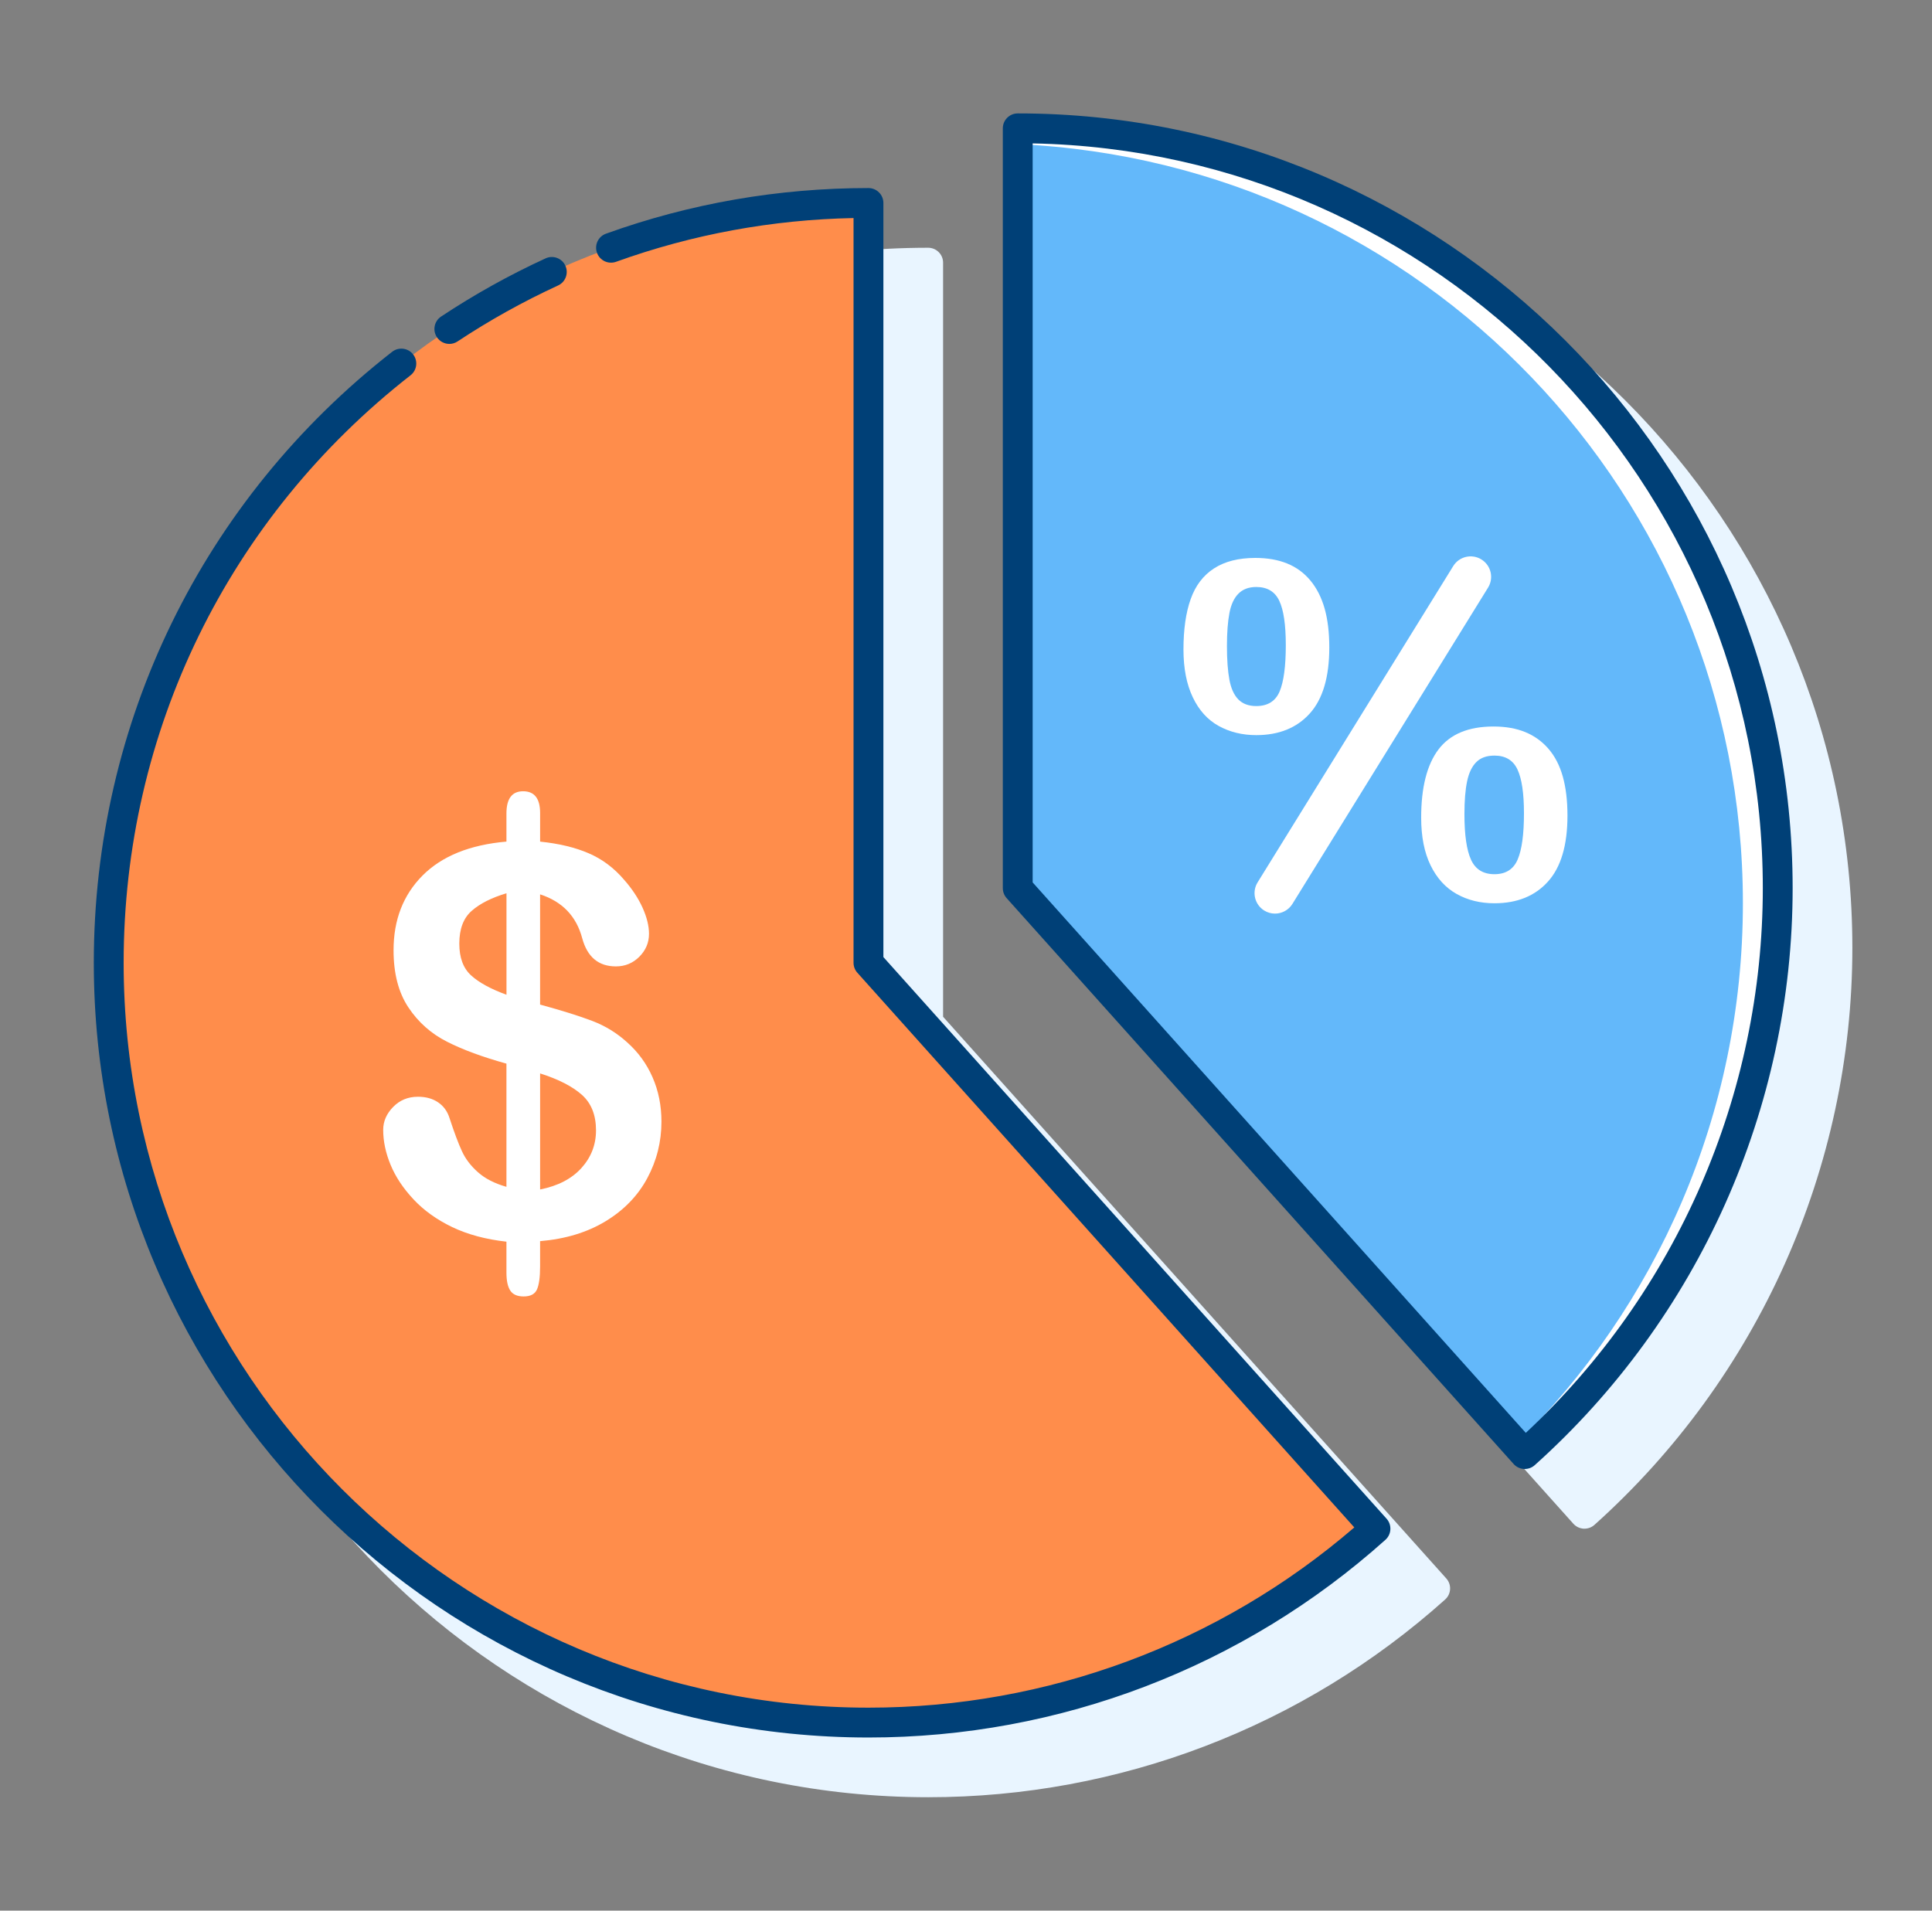
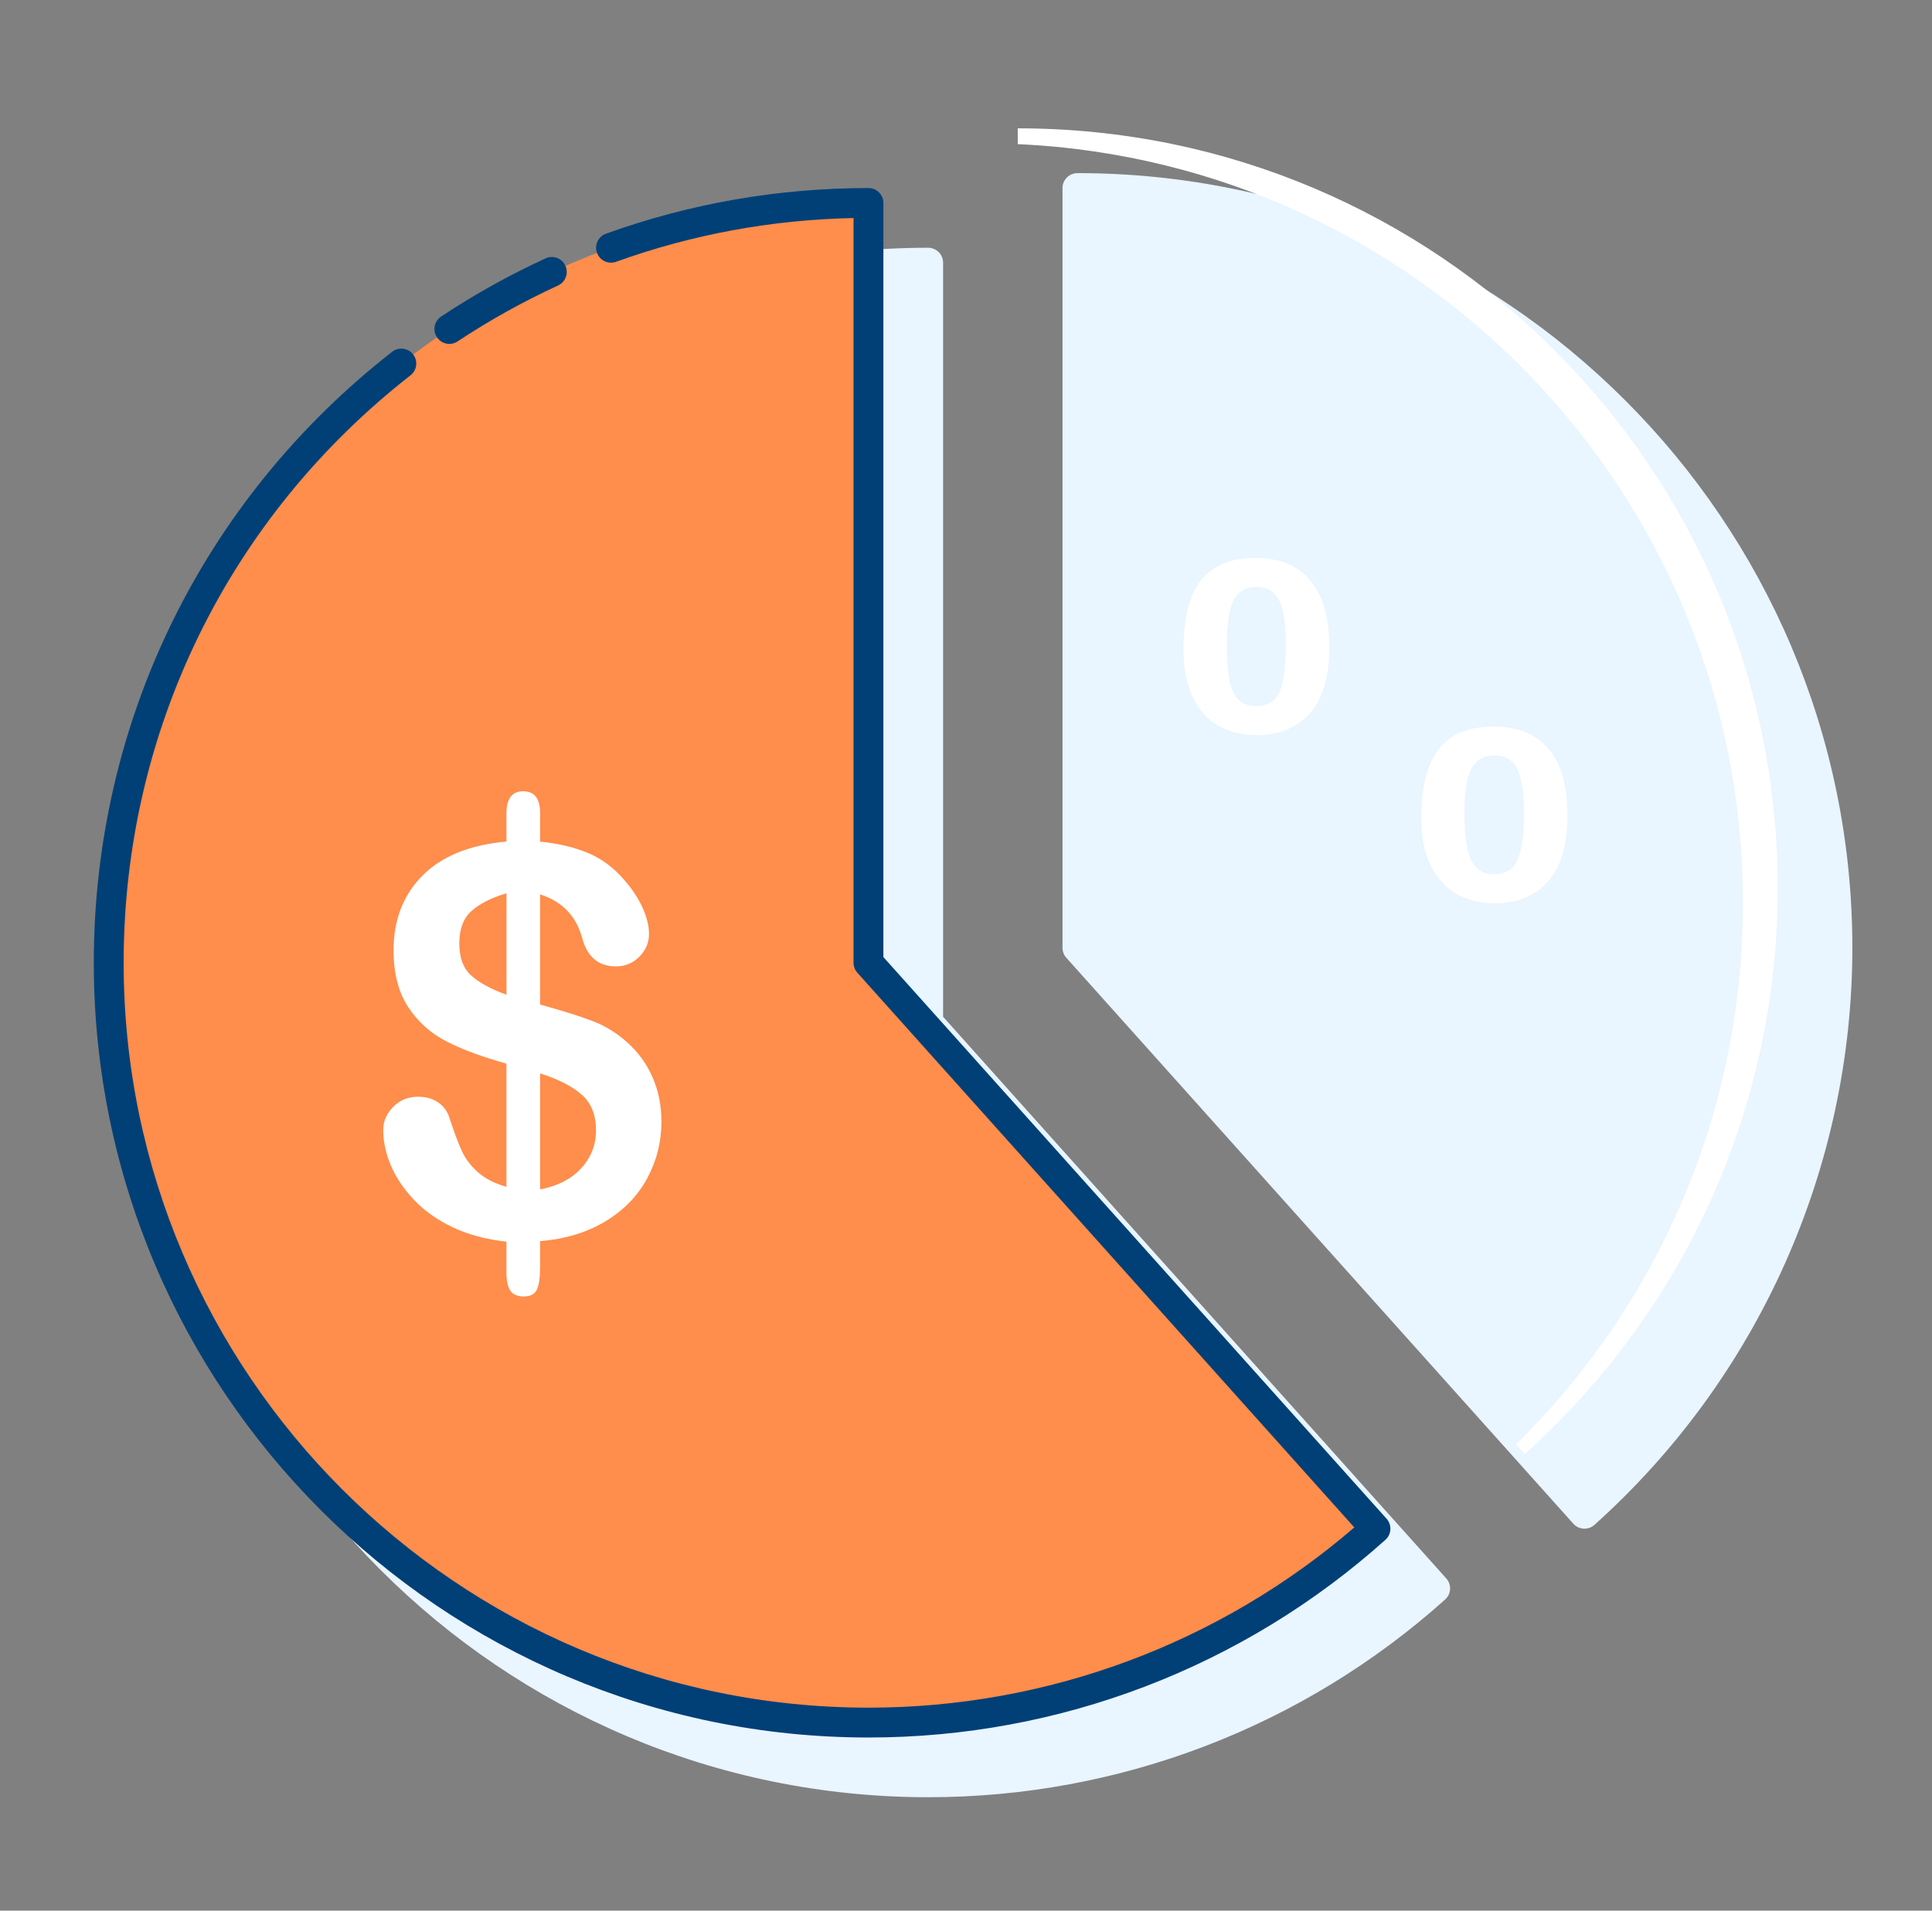
<svg xmlns="http://www.w3.org/2000/svg" width="91" height="90" viewBox="0 0 91 90" fill="none">
  <rect x="0" y="0" width="91" height="90" fill="#808080" stroke="none" />
  <g clip-path="url(#clip0_123_8058)">
    <path d="M44.421 47.895V12.373C44.421 12.187 44.348 12.008 44.215 11.876C44.083 11.745 43.905 11.67 43.718 11.67C23.598 11.674 7.23 28.045 7.23 48.164C7.23 68.287 23.601 84.658 43.724 84.658C52.722 84.658 61.367 81.35 68.068 75.345C68.357 75.085 68.382 74.642 68.122 74.352L44.421 47.895Z" fill="#E9F5FF" />
    <path d="M50.755 8.155H50.75C50.361 8.155 50.046 8.47 50.046 8.858V44.648C50.046 44.821 50.11 44.989 50.226 45.117L74.107 71.775C74.231 71.913 74.406 71.997 74.592 72.008C74.605 72.008 74.618 72.008 74.63 72.008C74.803 72.008 74.97 71.945 75.1 71.829C82.82 64.909 87.249 55.002 87.249 44.648C87.249 24.526 70.878 8.155 50.755 8.155Z" fill="#E9F5FF" />
    <path d="M40.906 45.352V9.561C21.142 9.564 5.121 25.587 5.121 45.352C5.121 65.118 21.145 81.142 40.911 81.142C50.087 81.142 58.452 77.685 64.786 72.008L40.906 45.352Z" fill="#FF8D4B" />
-     <path d="M47.943 6.045C47.941 6.045 47.939 6.045 47.937 6.045V41.836L71.818 68.493C79.13 61.94 83.734 52.428 83.734 41.836C83.733 22.069 67.71 6.045 47.943 6.045Z" fill="#63B8FA" />
    <path d="M47.943 6.045C47.941 6.045 47.939 6.045 47.937 6.045V6.79C66.945 7.645 82.093 23.321 82.093 42.54C82.093 52.523 78 61.545 71.407 68.036L71.817 68.494C79.129 61.941 83.733 52.428 83.733 41.837C83.733 22.069 67.71 6.045 47.943 6.045Z" fill="white" />
    <path d="M41.609 45.083V9.561C41.609 9.375 41.535 9.195 41.403 9.064C41.271 8.932 41.092 8.858 40.906 8.858C36.66 8.859 32.501 9.582 28.542 11.008C28.176 11.14 27.987 11.542 28.119 11.908C28.25 12.273 28.652 12.463 29.019 12.331C32.606 11.039 36.365 10.347 40.203 10.271V45.352C40.203 45.525 40.267 45.692 40.383 45.821L63.79 71.949C57.424 77.43 49.328 80.439 40.911 80.439C21.564 80.439 5.824 64.699 5.824 45.352C5.824 34.47 10.749 24.384 19.336 17.679C19.643 17.44 19.697 16.999 19.458 16.693C19.219 16.386 18.776 16.333 18.471 16.571C9.539 23.544 4.418 34.034 4.418 45.352C4.418 65.474 20.789 81.845 40.911 81.845C49.909 81.845 58.555 78.538 65.256 72.532C65.545 72.273 65.569 71.829 65.31 71.539L41.609 45.083Z" fill="#004077" />
    <path d="M21.166 16.2C21.299 16.2 21.433 16.162 21.553 16.082C23.058 15.085 24.65 14.2 26.284 13.448C26.637 13.287 26.792 12.869 26.63 12.516C26.468 12.162 26.05 12.008 25.698 12.17C23.997 12.951 22.341 13.873 20.777 14.91C20.453 15.124 20.365 15.561 20.579 15.884C20.714 16.089 20.938 16.2 21.166 16.2Z" fill="#004077" />
-     <path d="M47.943 5.342H47.937C47.549 5.342 47.234 5.657 47.234 6.045V41.836C47.234 42.009 47.298 42.176 47.413 42.305L71.294 68.962C71.419 69.101 71.593 69.185 71.779 69.195C71.792 69.196 71.805 69.196 71.818 69.196C71.991 69.196 72.158 69.133 72.287 69.017C80.008 62.096 84.436 52.189 84.436 41.835C84.436 21.713 68.065 5.342 47.943 5.342ZM71.867 67.495L48.64 41.567V6.755C67.668 7.127 83.031 22.721 83.031 41.836C83.03 51.557 78.97 60.867 71.867 67.495Z" fill="#004077" />
    <path d="M25.44 38.296V39.644C26.33 39.736 27.094 39.919 27.729 40.194C28.366 40.468 28.921 40.884 29.396 41.441C29.77 41.866 30.059 42.302 30.263 42.751C30.466 43.201 30.569 43.612 30.569 43.987C30.569 44.404 30.416 44.763 30.113 45.067C29.81 45.37 29.441 45.522 29.009 45.522C28.194 45.522 27.665 45.082 27.424 44.199C27.148 43.159 26.488 42.469 25.439 42.128V47.32C26.471 47.602 27.293 47.86 27.904 48.093C28.515 48.327 29.062 48.663 29.545 49.104C30.06 49.563 30.458 50.108 30.736 50.745C31.016 51.382 31.155 52.079 31.155 52.835C31.155 53.784 30.932 54.672 30.487 55.5C30.042 56.328 29.387 57.003 28.522 57.528C27.657 58.052 26.629 58.364 25.439 58.464V59.659C25.439 60.15 25.392 60.507 25.296 60.731C25.2 60.955 24.99 61.069 24.666 61.069C24.366 61.069 24.155 60.976 24.036 60.794C23.915 60.611 23.854 60.328 23.854 59.945V58.489C22.881 58.38 22.03 58.151 21.302 57.803C20.574 57.453 19.967 57.019 19.48 56.498C18.992 55.978 18.633 55.437 18.4 54.876C18.167 54.314 18.049 53.763 18.049 53.222C18.049 52.822 18.205 52.463 18.518 52.142C18.831 51.822 19.219 51.662 19.686 51.662C20.06 51.662 20.376 51.749 20.633 51.924C20.892 52.099 21.071 52.345 21.171 52.66C21.395 53.343 21.59 53.865 21.758 54.226C21.923 54.588 22.175 54.919 22.513 55.218C22.85 55.518 23.297 55.747 23.854 55.905V50.102C22.74 49.793 21.808 49.451 21.058 49.071C20.31 48.693 19.702 48.155 19.237 47.455C18.771 46.757 18.537 45.858 18.537 44.76C18.537 43.329 18.993 42.156 19.904 41.24C20.815 40.326 22.132 39.793 23.854 39.643V38.321C23.854 37.621 24.116 37.272 24.64 37.272C25.173 37.273 25.44 37.614 25.44 38.296ZM23.856 46.857V42.077C23.156 42.286 22.611 42.56 22.221 42.902C21.83 43.242 21.634 43.758 21.634 44.448C21.634 45.105 21.817 45.603 22.182 45.939C22.549 46.277 23.106 46.583 23.856 46.857ZM25.44 50.563V56.03C26.28 55.863 26.928 55.527 27.387 55.019C27.845 54.511 28.073 53.92 28.073 53.246C28.073 52.523 27.85 51.964 27.405 51.569C26.96 51.174 26.305 50.838 25.44 50.563Z" fill="white" />
    <path d="M73.611 36.584C73.465 36.062 73.24 35.625 72.937 35.274C72.634 34.923 72.269 34.66 71.842 34.485C71.415 34.31 70.916 34.222 70.346 34.222C69.163 34.222 68.3 34.582 67.755 35.302C67.211 36.021 66.939 37.093 66.939 38.517C66.939 39.408 67.087 40.157 67.383 40.763C67.679 41.369 68.087 41.818 68.61 42.11C69.132 42.403 69.725 42.548 70.39 42.548C71.456 42.548 72.296 42.209 72.909 41.529C73.523 40.85 73.83 39.813 73.83 38.418C73.83 37.718 73.757 37.106 73.611 36.584ZM71.485 40.484C71.289 40.948 70.923 41.179 70.39 41.179C69.864 41.179 69.497 40.953 69.289 40.5C69.081 40.047 68.977 39.331 68.977 38.353C68.977 37.717 69.019 37.201 69.103 36.802C69.187 36.404 69.331 36.103 69.536 35.899C69.74 35.694 70.025 35.592 70.39 35.592C70.908 35.592 71.27 35.809 71.474 36.244C71.679 36.678 71.781 37.367 71.781 38.309C71.781 39.295 71.683 40.02 71.485 40.484Z" fill="white" />
    <path d="M61.692 33.609C62.305 32.93 62.612 31.893 62.612 30.498C62.612 29.797 62.539 29.188 62.393 28.669C62.246 28.15 62.023 27.71 61.725 27.349C61.425 26.987 61.06 26.719 60.629 26.544C60.198 26.369 59.698 26.281 59.128 26.281C58.339 26.281 57.691 26.445 57.183 26.774C56.675 27.102 56.309 27.584 56.083 28.22C55.856 28.856 55.743 29.648 55.743 30.597C55.743 31.481 55.889 32.23 56.181 32.843C56.473 33.457 56.88 33.908 57.403 34.196C57.925 34.484 58.515 34.628 59.172 34.628C60.238 34.628 61.078 34.289 61.692 33.609ZM57.907 32.021C57.83 31.612 57.791 31.082 57.791 30.433C57.791 29.805 57.83 29.288 57.907 28.882C57.983 28.477 58.126 28.17 58.334 27.962C58.542 27.754 58.821 27.65 59.172 27.65C59.69 27.65 60.052 27.867 60.257 28.302C60.461 28.736 60.563 29.432 60.563 30.388C60.563 31.382 60.466 32.108 60.273 32.569C60.079 33.029 59.712 33.259 59.172 33.259C58.814 33.259 58.532 33.155 58.328 32.947C58.124 32.738 57.983 32.43 57.907 32.021Z" fill="white" />
-     <path d="M69.776 26.352C69.323 26.072 68.728 26.212 68.449 26.665L59.235 41.564C58.955 42.017 59.095 42.611 59.548 42.891C59.706 42.989 59.881 43.035 60.054 43.035C60.377 43.035 60.693 42.873 60.875 42.578L70.09 27.679C70.37 27.226 70.23 26.632 69.776 26.352Z" fill="white" />
  </g>
  <defs>
    <clipPath id="clip0_123_8058">
      <rect width="90" height="90" fill="white" transform="translate(0.833)" />
    </clipPath>
  </defs>
</svg>